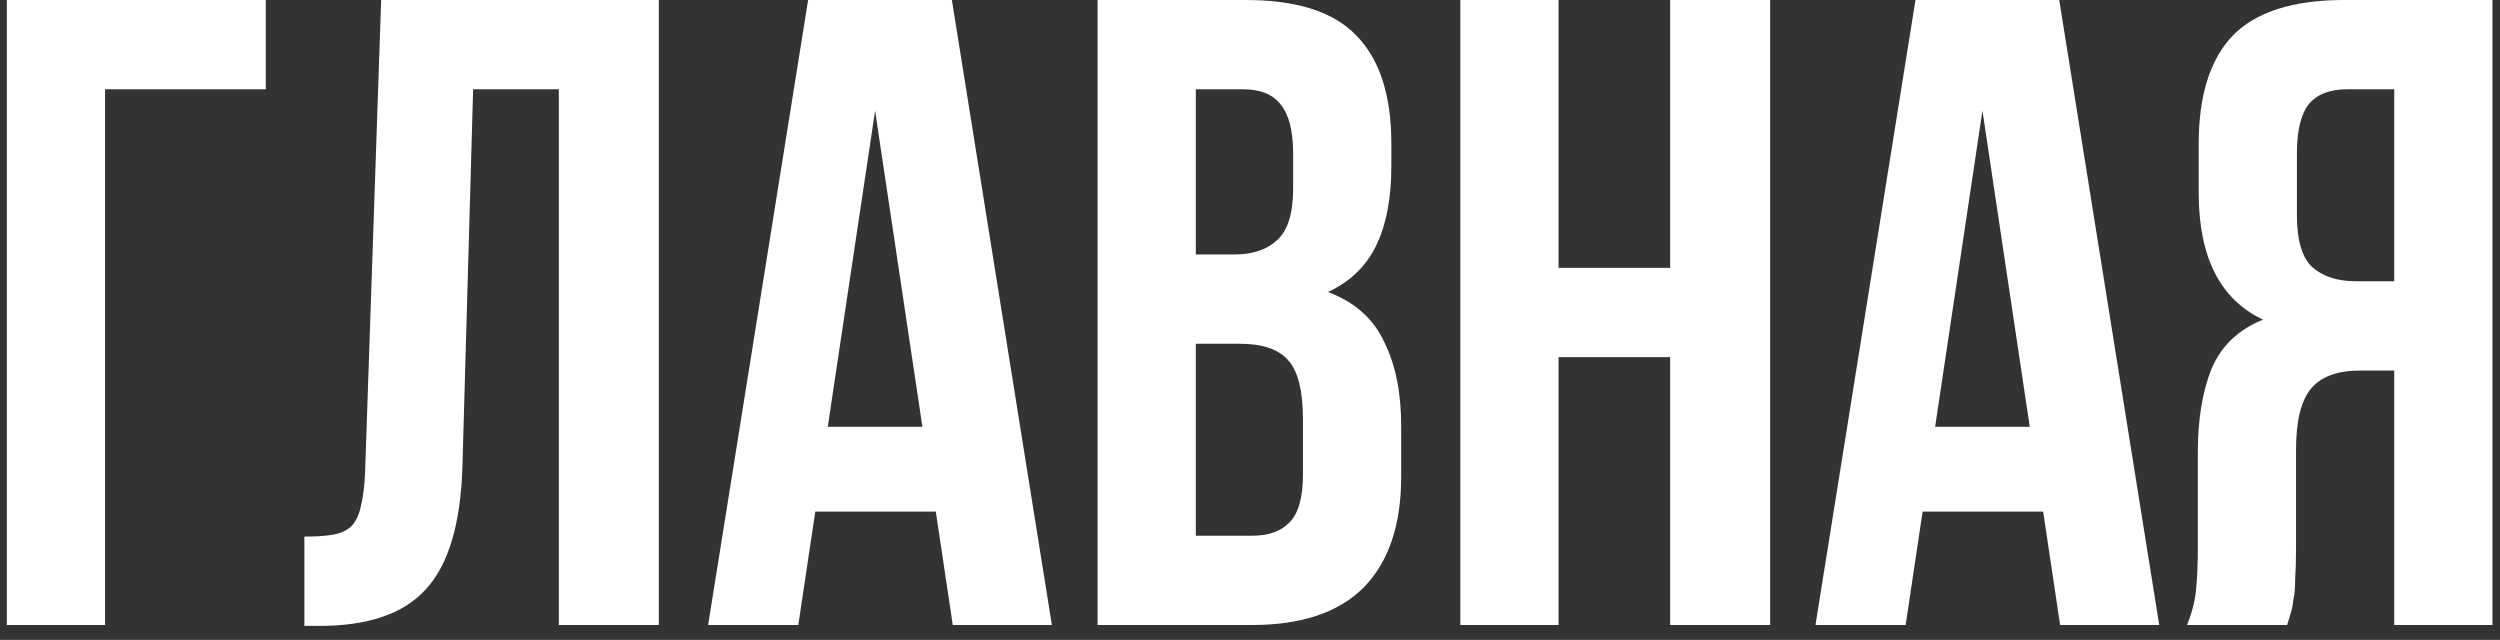
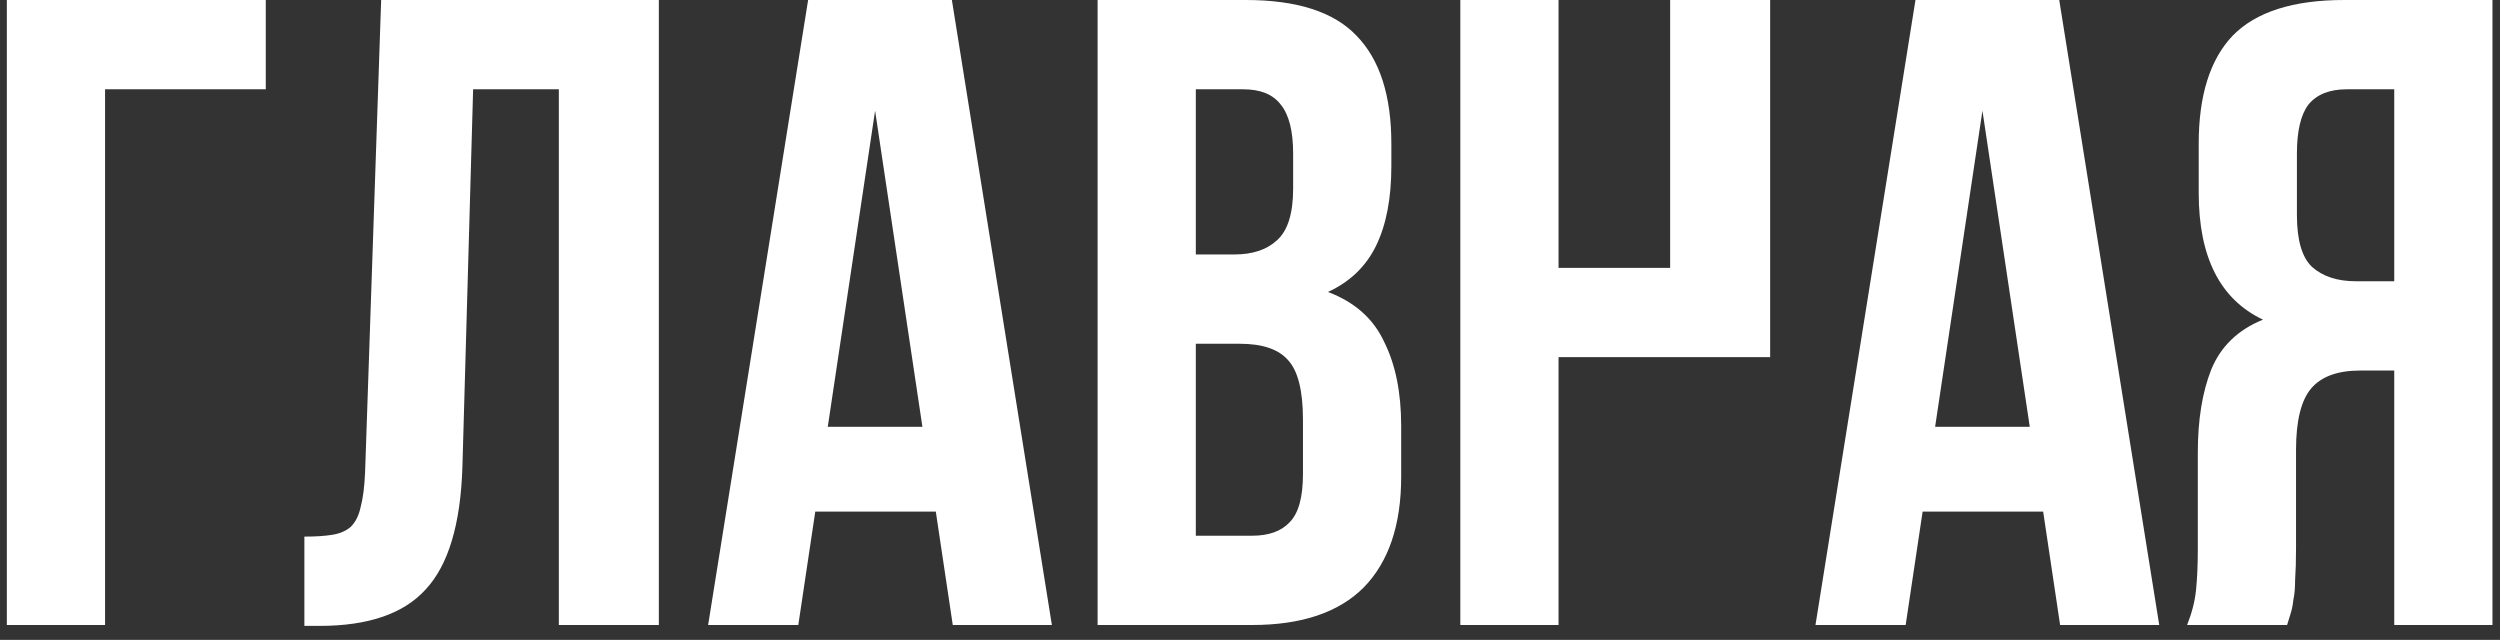
<svg xmlns="http://www.w3.org/2000/svg" width="168" height="43" viewBox="0 0 168 43" fill="none">
  <rect x="0" y="0" width="168" height="43" fill="#333333" stroke="none" />
-   <path d="M0.46 42V-2.86102e-06H17.86V6H7.06V42H0.46ZM20.454 36.06C21.214 36.06 21.834 36.02 22.314 35.94C22.834 35.86 23.254 35.68 23.574 35.4C23.894 35.08 24.114 34.64 24.234 34.08C24.394 33.48 24.494 32.7 24.534 31.74L25.614 -2.86102e-06H44.274V42H37.554V6H31.794L31.074 31.38C30.954 35.22 30.134 37.96 28.614 39.6C27.134 41.24 24.754 42.06 21.474 42.06H20.454V36.06ZM70.686 42H64.026L62.886 34.38H54.786L53.646 42H47.586L54.306 -2.86102e-06H63.966L70.686 42ZM55.626 28.68H61.986L58.806 7.44L55.626 28.68ZM83.719 -2.86102e-06C87.159 -2.86102e-06 89.639 0.8 91.159 2.4C92.719 4 93.499 6.42 93.499 9.66V11.16C93.499 13.32 93.159 15.1 92.479 16.5C91.799 17.9 90.719 18.94 89.239 19.62C91.039 20.3 92.299 21.42 93.019 22.98C93.779 24.5 94.159 26.38 94.159 28.62V32.04C94.159 35.28 93.319 37.76 91.639 39.48C89.959 41.16 87.459 42 84.139 42H73.759V-2.86102e-06H83.719ZM80.359 23.1V36H84.139C85.259 36 86.099 35.7 86.659 35.1C87.259 34.5 87.559 33.42 87.559 31.86V28.2C87.559 26.24 87.219 24.9 86.539 24.18C85.899 23.46 84.819 23.1 83.299 23.1H80.359ZM80.359 6V17.1H82.939C84.179 17.1 85.139 16.78 85.819 16.14C86.539 15.5 86.899 14.34 86.899 12.66V10.32C86.899 8.8 86.619 7.7 86.059 7.02C85.539 6.34 84.699 6 83.539 6H80.359ZM104.734 42H98.134V-2.86102e-06H104.734V18H112.234V-2.86102e-06H118.954V42H112.234V24H104.734V42ZM145.1 42H138.44L137.3 34.38H129.2L128.06 42H122L128.72 -2.86102e-06H138.38L145.1 42ZM130.04 28.68H136.4L133.22 7.44L130.04 28.68ZM146.973 42C147.293 41.2 147.493 40.42 147.573 39.66C147.653 38.86 147.693 37.94 147.693 36.9V30.42C147.693 28.22 147.993 26.36 148.593 24.84C149.233 23.28 150.393 22.16 152.073 21.48C149.193 20.12 147.753 17.28 147.753 12.96V9.66C147.753 6.42 148.513 4 150.033 2.4C151.593 0.8 154.093 -2.86102e-06 157.533 -2.86102e-06H167.493V42H160.893V24.9H158.613C157.093 24.9 155.993 25.3 155.313 26.1C154.633 26.9 154.293 28.28 154.293 30.24V36.84C154.293 37.68 154.273 38.38 154.233 38.94C154.233 39.5 154.193 39.96 154.113 40.32C154.073 40.68 154.013 40.98 153.933 41.22C153.853 41.46 153.773 41.72 153.693 42H146.973ZM157.713 6C156.553 6 155.693 6.34 155.133 7.02C154.613 7.7 154.353 8.8 154.353 10.32V14.46C154.353 16.14 154.693 17.3 155.373 17.94C156.093 18.58 157.073 18.9 158.313 18.9H160.893V6H157.713Z" fill="white" />
+   <path d="M0.46 42V-2.86102e-06H17.86V6H7.06V42H0.46ZM20.454 36.06C21.214 36.06 21.834 36.02 22.314 35.94C22.834 35.86 23.254 35.68 23.574 35.4C23.894 35.08 24.114 34.64 24.234 34.08C24.394 33.48 24.494 32.7 24.534 31.74L25.614 -2.86102e-06H44.274V42H37.554V6H31.794L31.074 31.38C30.954 35.22 30.134 37.96 28.614 39.6C27.134 41.24 24.754 42.06 21.474 42.06H20.454V36.06ZM70.686 42H64.026L62.886 34.38H54.786L53.646 42H47.586L54.306 -2.86102e-06H63.966L70.686 42ZM55.626 28.68H61.986L58.806 7.44L55.626 28.68ZM83.719 -2.86102e-06C87.159 -2.86102e-06 89.639 0.8 91.159 2.4C92.719 4 93.499 6.42 93.499 9.66V11.16C93.499 13.32 93.159 15.1 92.479 16.5C91.799 17.9 90.719 18.94 89.239 19.62C91.039 20.3 92.299 21.42 93.019 22.98C93.779 24.5 94.159 26.38 94.159 28.62V32.04C94.159 35.28 93.319 37.76 91.639 39.48C89.959 41.16 87.459 42 84.139 42H73.759V-2.86102e-06H83.719ZM80.359 23.1V36H84.139C85.259 36 86.099 35.7 86.659 35.1C87.259 34.5 87.559 33.42 87.559 31.86V28.2C87.559 26.24 87.219 24.9 86.539 24.18C85.899 23.46 84.819 23.1 83.299 23.1H80.359ZM80.359 6V17.1H82.939C84.179 17.1 85.139 16.78 85.819 16.14C86.539 15.5 86.899 14.34 86.899 12.66V10.32C86.899 8.8 86.619 7.7 86.059 7.02C85.539 6.34 84.699 6 83.539 6H80.359ZM104.734 42H98.134V-2.86102e-06H104.734V18H112.234V-2.86102e-06H118.954V42V24H104.734V42ZM145.1 42H138.44L137.3 34.38H129.2L128.06 42H122L128.72 -2.86102e-06H138.38L145.1 42ZM130.04 28.68H136.4L133.22 7.44L130.04 28.68ZM146.973 42C147.293 41.2 147.493 40.42 147.573 39.66C147.653 38.86 147.693 37.94 147.693 36.9V30.42C147.693 28.22 147.993 26.36 148.593 24.84C149.233 23.28 150.393 22.16 152.073 21.48C149.193 20.12 147.753 17.28 147.753 12.96V9.66C147.753 6.42 148.513 4 150.033 2.4C151.593 0.8 154.093 -2.86102e-06 157.533 -2.86102e-06H167.493V42H160.893V24.9H158.613C157.093 24.9 155.993 25.3 155.313 26.1C154.633 26.9 154.293 28.28 154.293 30.24V36.84C154.293 37.68 154.273 38.38 154.233 38.94C154.233 39.5 154.193 39.96 154.113 40.32C154.073 40.68 154.013 40.98 153.933 41.22C153.853 41.46 153.773 41.72 153.693 42H146.973ZM157.713 6C156.553 6 155.693 6.34 155.133 7.02C154.613 7.7 154.353 8.8 154.353 10.32V14.46C154.353 16.14 154.693 17.3 155.373 17.94C156.093 18.58 157.073 18.9 158.313 18.9H160.893V6H157.713Z" fill="white" />
</svg>